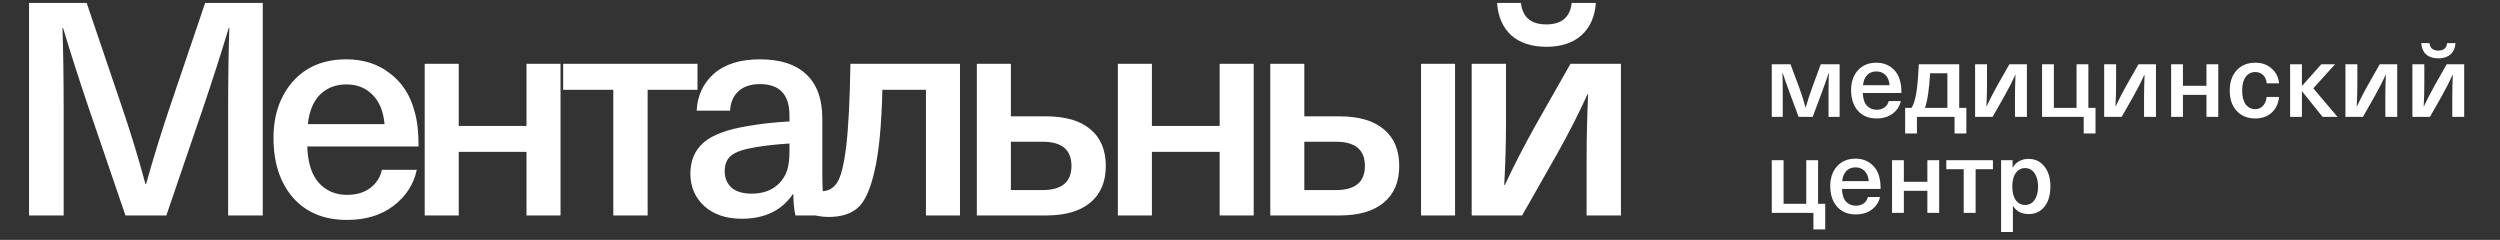
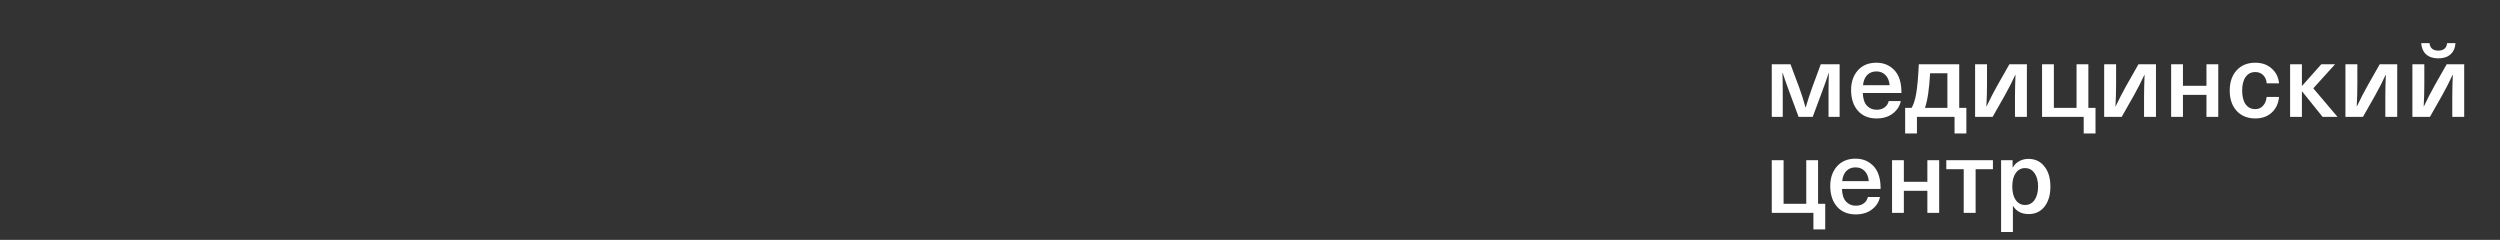
<svg xmlns="http://www.w3.org/2000/svg" width="469" height="45" viewBox="0 0 469 45" fill="none">
  <rect x="0" y="0" width="469" height="45" fill="#333333" stroke="none" />
  <path d="M345.112 12.058V21.93H343.033V17.266C343.033 16.061 343.052 14.856 343.091 13.651H343.072C342.761 14.623 342.34 15.821 341.808 17.246L340.06 21.93H337.417L335.687 17.246C335.156 15.821 334.735 14.623 334.424 13.651H334.385C334.424 14.856 334.443 16.061 334.443 17.266V21.93H332.384V12.058H335.901L337.533 16.43C337.922 17.48 338.317 18.717 338.719 20.142H338.758C339.12 18.885 339.522 17.648 339.962 16.43L341.575 12.058H345.112ZM352.045 20.589C352.667 20.589 353.172 20.44 353.561 20.142C353.963 19.844 354.215 19.449 354.319 18.956H356.593C356.398 19.889 355.899 20.667 355.096 21.288C354.293 21.91 353.276 22.221 352.045 22.221C350.555 22.221 349.383 21.735 348.528 20.764C347.686 19.792 347.265 18.497 347.265 16.877C347.265 15.387 347.686 14.163 348.528 13.204C349.383 12.246 350.542 11.766 352.006 11.766C353.121 11.766 354.066 12.071 354.844 12.68C355.634 13.276 356.165 14.092 356.437 15.128C356.618 15.711 356.709 16.482 356.709 17.441H349.461C349.5 18.503 349.752 19.293 350.219 19.811C350.698 20.33 351.307 20.589 352.045 20.589ZM353.697 14.059C353.257 13.619 352.693 13.399 352.006 13.399C351.32 13.399 350.75 13.619 350.296 14.059C349.856 14.5 349.59 15.141 349.5 15.983H354.494C354.416 15.141 354.15 14.5 353.697 14.059ZM367.549 20.239H368.89V25.039H366.674V21.93H359.62V25.039H357.405V20.239H358.61C358.972 19.669 359.258 18.794 359.465 17.616C359.685 16.424 359.853 14.571 359.97 12.058H367.549V20.239ZM365.333 20.239V13.748H362.088C361.92 16.741 361.596 18.905 361.117 20.239H365.333ZM380.244 12.058V21.93H378.01V18.199C378.01 16.955 378.042 15.569 378.107 14.04H378.068C377.511 15.271 376.85 16.566 376.086 17.927L373.812 21.93H370.528V12.058H372.763V15.808C372.763 17.195 372.724 18.574 372.646 19.948H372.685C373.294 18.652 373.961 17.357 374.687 16.061L376.96 12.058H380.244ZM391.777 12.058V20.239H393.118V25.039H390.903V21.93H383.091V12.058H385.306V20.239H389.562V12.058H391.777ZM404.459 12.058V21.93H402.225V18.199C402.225 16.955 402.257 15.569 402.322 14.04H402.283C401.726 15.271 401.065 16.566 400.301 17.927L398.027 21.93H394.743V12.058H396.978V15.808C396.978 17.195 396.939 18.574 396.861 19.948H396.9C397.509 18.652 398.176 17.357 398.902 16.061L401.175 12.058H404.459ZM416.148 12.058V21.93H413.933V17.791H409.521V21.93H407.306V12.058H409.521V16.1H413.933V12.058H416.148ZM423.097 11.766C424.34 11.766 425.364 12.129 426.167 12.855C426.983 13.567 427.443 14.493 427.547 15.633H425.234C425.183 14.986 424.962 14.474 424.574 14.098C424.185 13.71 423.693 13.515 423.097 13.515C422.319 13.515 421.711 13.826 421.27 14.448C420.843 15.057 420.629 15.905 420.629 16.994C420.629 18.082 420.843 18.937 421.27 19.559C421.711 20.168 422.319 20.472 423.097 20.472C423.693 20.472 424.179 20.259 424.554 19.831C424.943 19.403 425.163 18.853 425.215 18.179H427.547C427.443 19.384 426.99 20.362 426.187 21.113C425.383 21.852 424.353 22.221 423.097 22.221C421.633 22.221 420.467 21.748 419.599 20.803C418.731 19.857 418.297 18.587 418.297 16.994C418.297 15.4 418.731 14.131 419.599 13.185C420.467 12.239 421.633 11.766 423.097 11.766ZM433.976 16.566L438.524 21.93H435.725L431.878 17.149H431.839V21.93H429.623V12.058H431.839V16.1H431.878L435.473 12.058H438.057L433.976 16.566ZM449.72 12.058V21.93H447.486V18.199C447.486 16.955 447.518 15.569 447.583 14.04H447.544C446.987 15.271 446.326 16.566 445.562 17.927L443.288 21.93H440.004V12.058H442.239V15.808C442.239 17.195 442.2 18.574 442.122 19.948H442.161C442.77 18.652 443.437 17.357 444.163 16.061L446.436 12.058H449.72ZM462.283 12.058V21.93H460.048V18.199C460.048 16.955 460.081 15.569 460.146 14.04H460.107C459.55 15.271 458.889 16.566 458.125 17.927L455.851 21.93H452.567V12.058H454.802V15.808C454.802 17.195 454.763 18.574 454.685 19.948H454.724C455.333 18.652 456 17.357 456.725 16.061L458.999 12.058H462.283ZM459.077 8.094H460.651C460.586 9 460.269 9.706 459.699 10.212C459.142 10.704 458.384 10.95 457.425 10.95C456.479 10.95 455.721 10.704 455.151 10.212C454.594 9.706 454.283 9 454.219 8.094H455.773C455.877 9.026 456.428 9.493 457.425 9.493C458.423 9.493 458.973 9.026 459.077 8.094ZM341.07 30.058V38.239H342.411V43.039H340.196V39.93H332.384V30.058H334.599V38.239H338.855V30.058H341.07ZM348.136 38.589C348.758 38.589 349.263 38.44 349.652 38.142C350.053 37.844 350.306 37.449 350.41 36.956H352.683C352.489 37.889 351.99 38.667 351.187 39.288C350.384 39.91 349.367 40.221 348.136 40.221C346.646 40.221 345.474 39.735 344.619 38.764C343.777 37.792 343.355 36.497 343.355 34.877C343.355 33.387 343.777 32.163 344.619 31.204C345.474 30.246 346.633 29.766 348.097 29.766C349.211 29.766 350.157 30.071 350.934 30.68C351.725 31.276 352.256 32.092 352.528 33.128C352.709 33.711 352.8 34.482 352.8 35.441H345.551C345.59 36.503 345.843 37.293 346.309 37.812C346.789 38.33 347.397 38.589 348.136 38.589ZM349.788 32.059C349.347 31.619 348.784 31.399 348.097 31.399C347.41 31.399 346.84 31.619 346.387 32.059C345.947 32.5 345.681 33.141 345.59 33.983H350.584C350.507 33.141 350.241 32.5 349.788 32.059ZM363.789 30.058V39.93H361.574V35.791H357.163V39.93H354.948V30.058H357.163V34.1H361.574V30.058H363.789ZM373.872 30.058V31.748H370.626V39.93H368.392V31.748H365.127V30.058H373.872ZM380.535 29.805C381.792 29.805 382.79 30.278 383.528 31.224C384.279 32.157 384.655 33.413 384.655 34.994C384.655 36.574 384.286 37.831 383.547 38.764C382.809 39.697 381.811 40.163 380.555 40.163C379.933 40.163 379.363 40.033 378.845 39.774C378.339 39.502 377.944 39.127 377.659 38.647H377.62V43.525H375.405V30.058H377.562V31.418H377.601C377.886 30.913 378.288 30.518 378.806 30.233C379.337 29.948 379.914 29.805 380.535 29.805ZM379.894 31.535C379.169 31.535 378.586 31.846 378.145 32.468C377.718 33.076 377.504 33.919 377.504 34.994C377.504 36.056 377.718 36.898 378.145 37.52C378.586 38.142 379.169 38.453 379.894 38.453C380.645 38.453 381.241 38.142 381.682 37.52C382.122 36.885 382.343 36.043 382.343 34.994C382.343 33.944 382.122 33.109 381.682 32.487C381.241 31.852 380.645 31.535 379.894 31.535Z" fill="white" />
-   <path d="M49.295 0.546V40.419H42.799V20.37C42.799 14.771 42.874 9.73 43.023 5.25H42.911C41.604 9.618 39.999 14.621 38.095 20.259L31.207 40.419H23.535L16.647 20.259C14.743 14.621 13.138 9.618 11.831 5.25H11.719C11.868 9.73 11.943 14.771 11.943 20.37V40.419H5.447V0.546H16.255L22.695 19.53C24.45 24.645 25.98 29.648 27.287 34.538H27.399C28.855 29.349 30.404 24.346 32.047 19.53L38.487 0.546H49.295ZM65.086 36.554C66.878 36.554 68.334 36.125 69.454 35.267C70.611 34.408 71.339 33.269 71.638 31.851H78.19C77.63 34.538 76.193 36.779 73.878 38.571C71.563 40.362 68.633 41.258 65.086 41.258C60.793 41.258 57.414 39.858 54.95 37.059C52.523 34.258 51.31 30.525 51.31 25.858C51.31 21.565 52.523 18.037 54.95 15.274C57.414 12.512 60.755 11.13 64.974 11.13C68.185 11.13 70.91 12.008 73.15 13.762C75.427 15.48 76.958 17.832 77.742 20.819C78.265 22.498 78.526 24.72 78.526 27.483H57.638C57.75 30.544 58.478 32.821 59.822 34.315C61.203 35.808 62.958 36.554 65.086 36.554ZM69.846 17.738C68.577 16.469 66.953 15.835 64.974 15.835C62.995 15.835 61.353 16.469 60.046 17.738C58.777 19.008 58.011 20.856 57.75 23.282H72.142C71.918 20.856 71.153 19.008 69.846 17.738ZM105.155 11.97V40.419H98.771V28.491H86.059V40.419H79.675V11.97H86.059V23.619H98.771V11.97H105.155ZM130.849 11.97V16.843H121.497V40.419H115.057V16.843H105.649V11.97H130.849ZM142.562 11.13C146.37 11.13 149.263 12.064 151.242 13.931C153.258 15.797 154.266 18.578 154.266 22.274V32.914C154.266 35.976 154.508 38.477 154.994 40.419H149.226C148.964 39.261 148.834 37.936 148.834 36.443H148.722C146.631 39.504 143.439 41.035 139.146 41.035C136.234 41.035 133.9 40.251 132.146 38.682C130.391 37.077 129.514 35.042 129.514 32.578C129.514 30.152 130.335 28.21 131.978 26.755C133.658 25.299 136.476 24.253 140.434 23.619C142.823 23.208 145.38 22.928 148.106 22.779V21.659C148.106 17.738 146.258 15.778 142.562 15.778C140.844 15.778 139.5 16.227 138.53 17.122C137.559 18.018 137.036 19.232 136.962 20.762H130.69C130.839 17.925 131.922 15.611 133.938 13.819C135.991 12.027 138.866 11.13 142.562 11.13ZM148.106 28.323V26.922C145.679 27.072 143.495 27.314 141.554 27.651C139.5 27.986 138.044 28.491 137.186 29.163C136.364 29.834 135.954 30.824 135.954 32.13C135.954 33.4 136.383 34.426 137.242 35.211C138.138 35.957 139.388 36.331 140.994 36.331C143.159 36.331 144.876 35.696 146.146 34.426C146.892 33.642 147.396 32.821 147.658 31.962C147.956 31.067 148.106 29.853 148.106 28.323ZM180.093 11.97V40.419H173.709V16.843H165.533C165.384 23.413 164.898 28.472 164.077 32.019C163.293 35.528 162.229 37.861 160.885 39.019C159.578 40.139 157.768 40.699 155.453 40.699C154.632 40.699 153.81 40.605 152.989 40.419V35.77C153.362 35.845 153.717 35.883 154.053 35.883C155.36 35.883 156.368 35.322 157.077 34.203C157.786 33.083 158.346 30.805 158.757 27.37C159.168 23.898 159.429 18.765 159.541 11.97H180.093ZM189.64 11.97V21.826H196.248C199.869 21.826 202.632 22.629 204.536 24.235C206.477 25.84 207.448 28.136 207.448 31.122C207.448 34.109 206.477 36.405 204.536 38.011C202.632 39.616 199.869 40.419 196.248 40.419H183.256V11.97H189.64ZM195.576 26.587H189.64V35.658H195.576C199.197 35.658 201.008 34.147 201.008 31.122C201.008 28.099 199.197 26.587 195.576 26.587ZM235.193 11.97V40.419H228.809V28.491H216.097V40.419H209.713V11.97H216.097V23.619H228.809V11.97H235.193ZM244.69 11.97V21.826H251.298C254.92 21.826 257.682 22.629 259.586 24.235C261.528 25.84 262.498 28.136 262.498 31.122C262.498 34.109 261.528 36.405 259.586 38.011C257.682 39.616 254.92 40.419 251.298 40.419H238.306V11.97H244.69ZM250.626 26.587H244.69V35.658H250.626C254.248 35.658 256.058 34.147 256.058 31.122C256.058 28.099 254.248 26.587 250.626 26.587ZM272.97 11.97V40.419H266.586V11.97H272.97ZM304.087 11.97V40.419H297.647V29.666C297.647 26.082 297.74 22.088 297.927 17.683H297.815C296.209 21.229 294.305 24.962 292.103 28.883L285.551 40.419H276.087V11.97H282.527V22.779C282.527 26.773 282.415 30.749 282.191 34.706H282.303C284.057 30.973 285.98 27.24 288.071 23.506L294.623 11.97H304.087ZM294.847 0.546H299.383C299.196 3.16 298.281 5.194 296.639 6.65C295.033 8.069 292.849 8.778 290.087 8.778C287.361 8.778 285.177 8.069 283.535 6.65C281.929 5.194 281.033 3.16 280.847 0.546H285.327C285.625 3.234 287.212 4.578 290.087 4.578C292.961 4.578 294.548 3.234 294.847 0.546Z" fill="white" />
</svg>